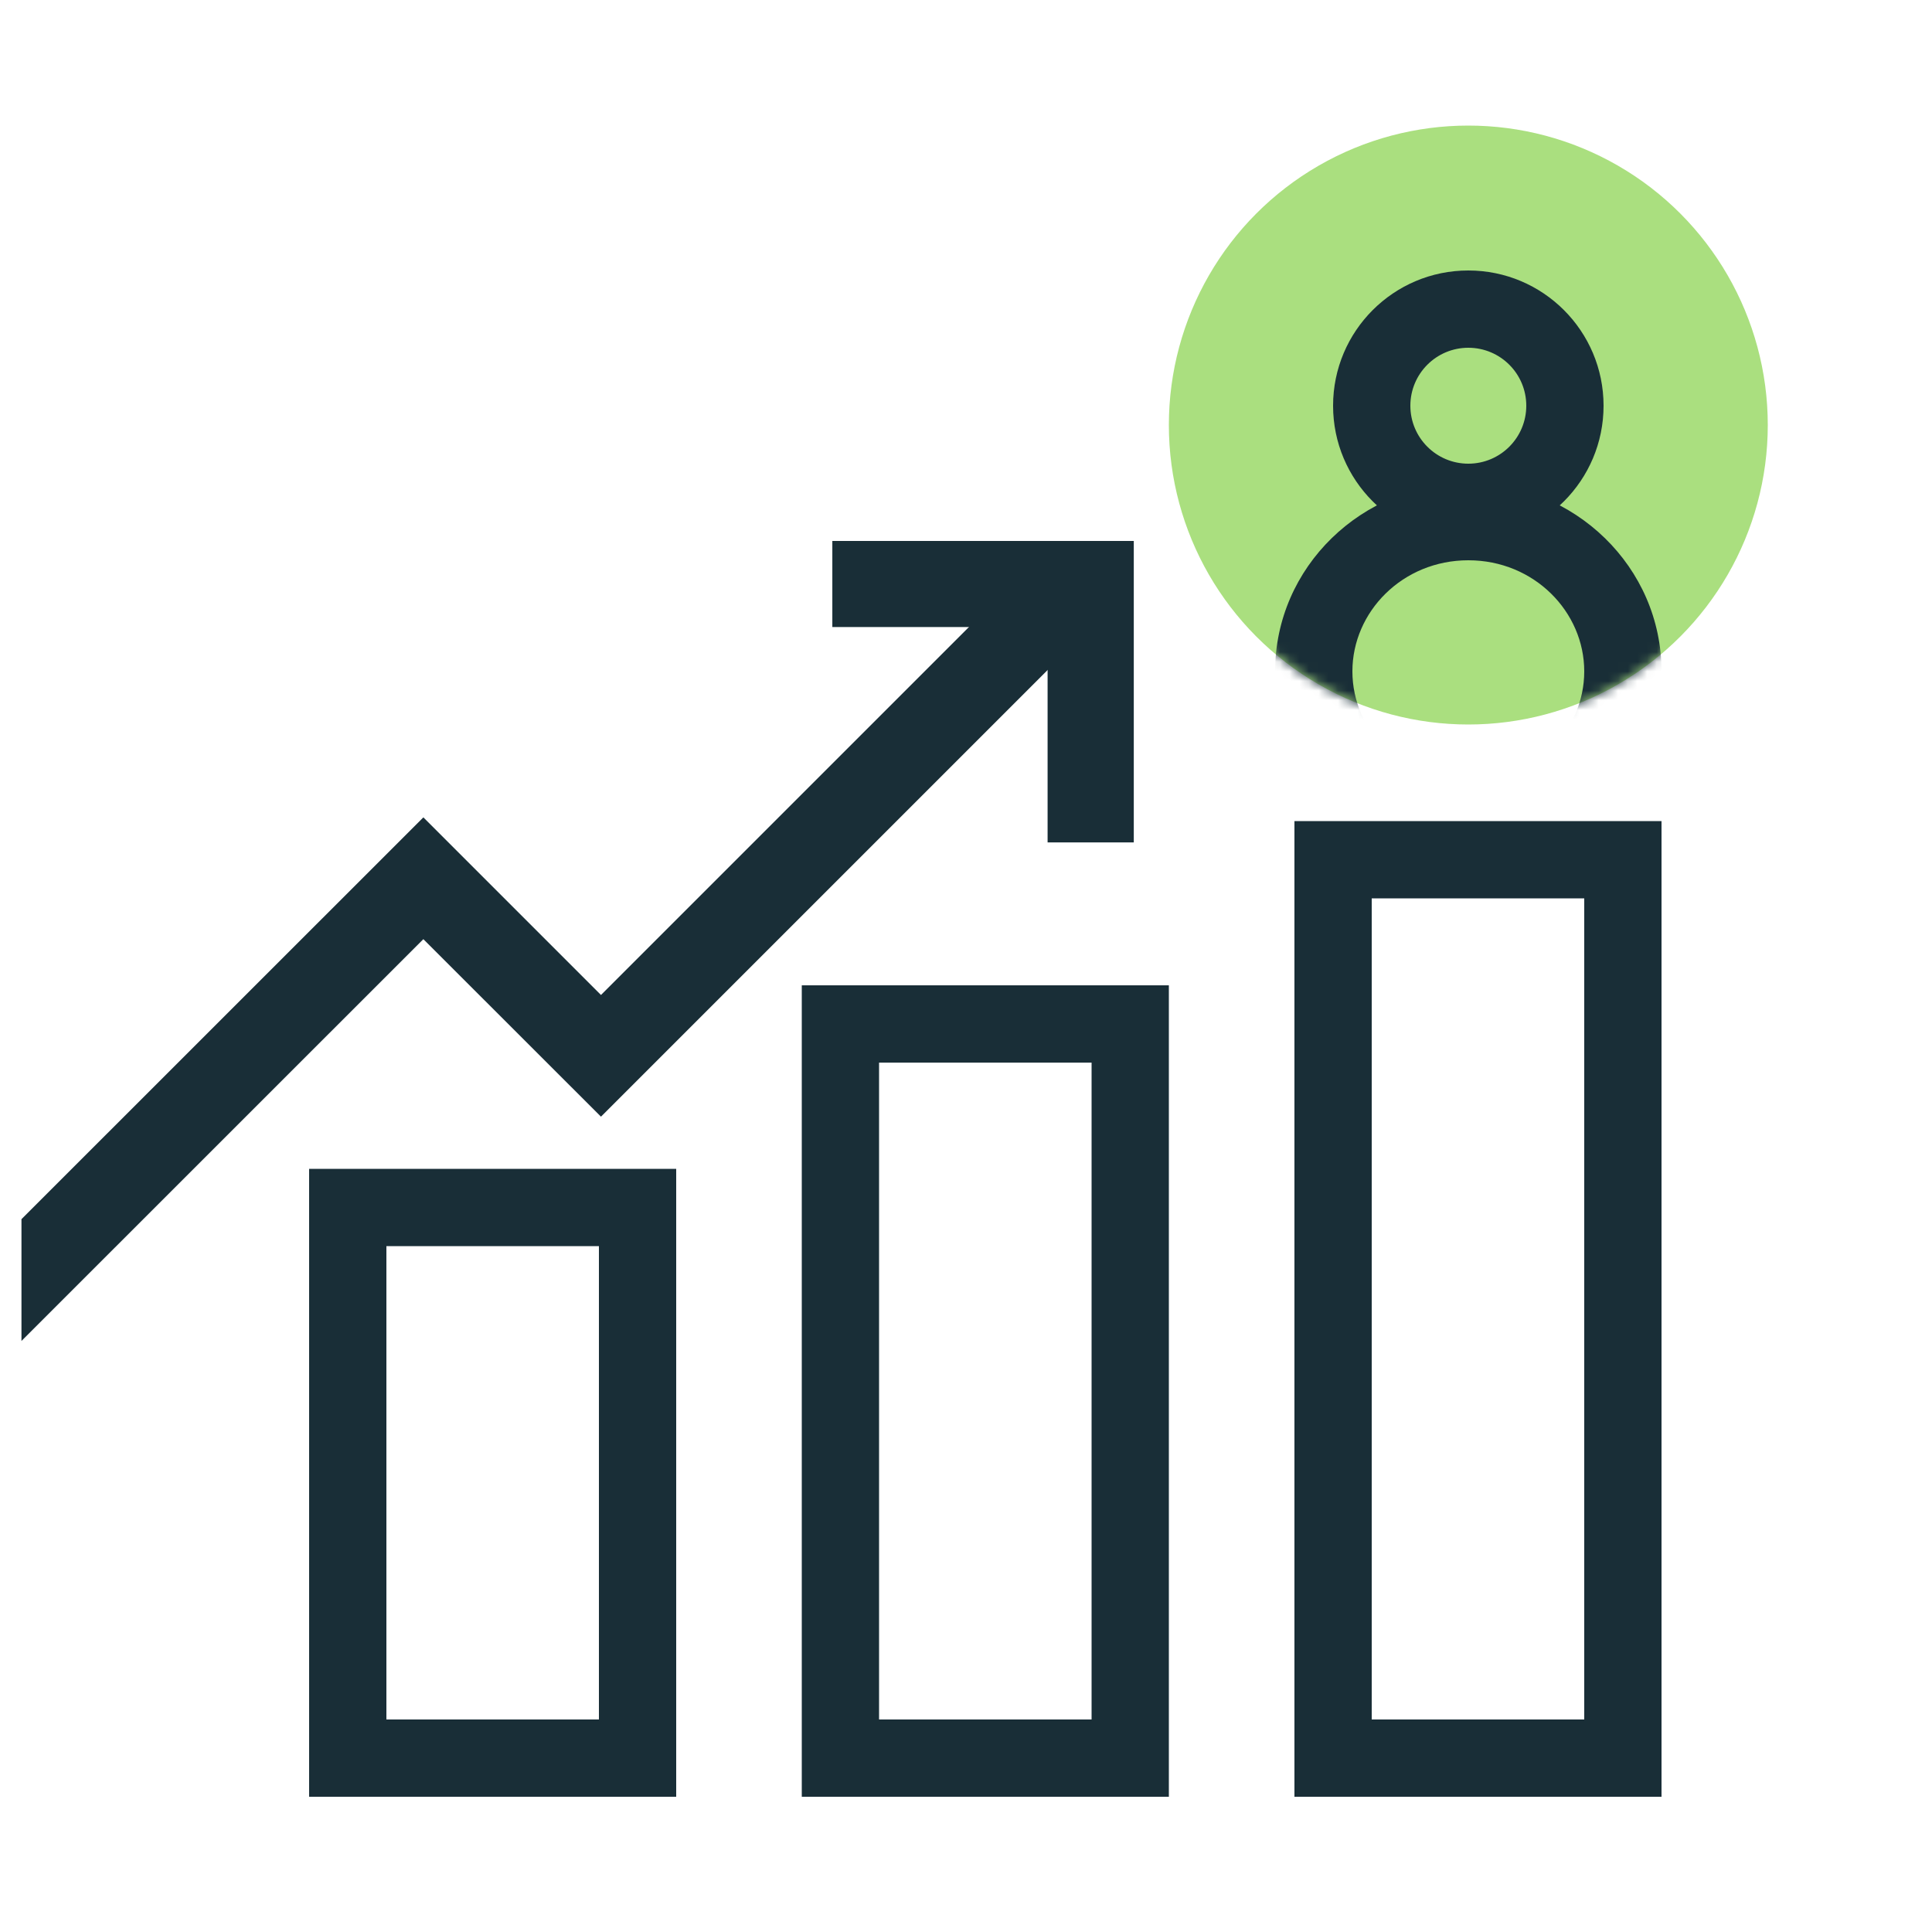
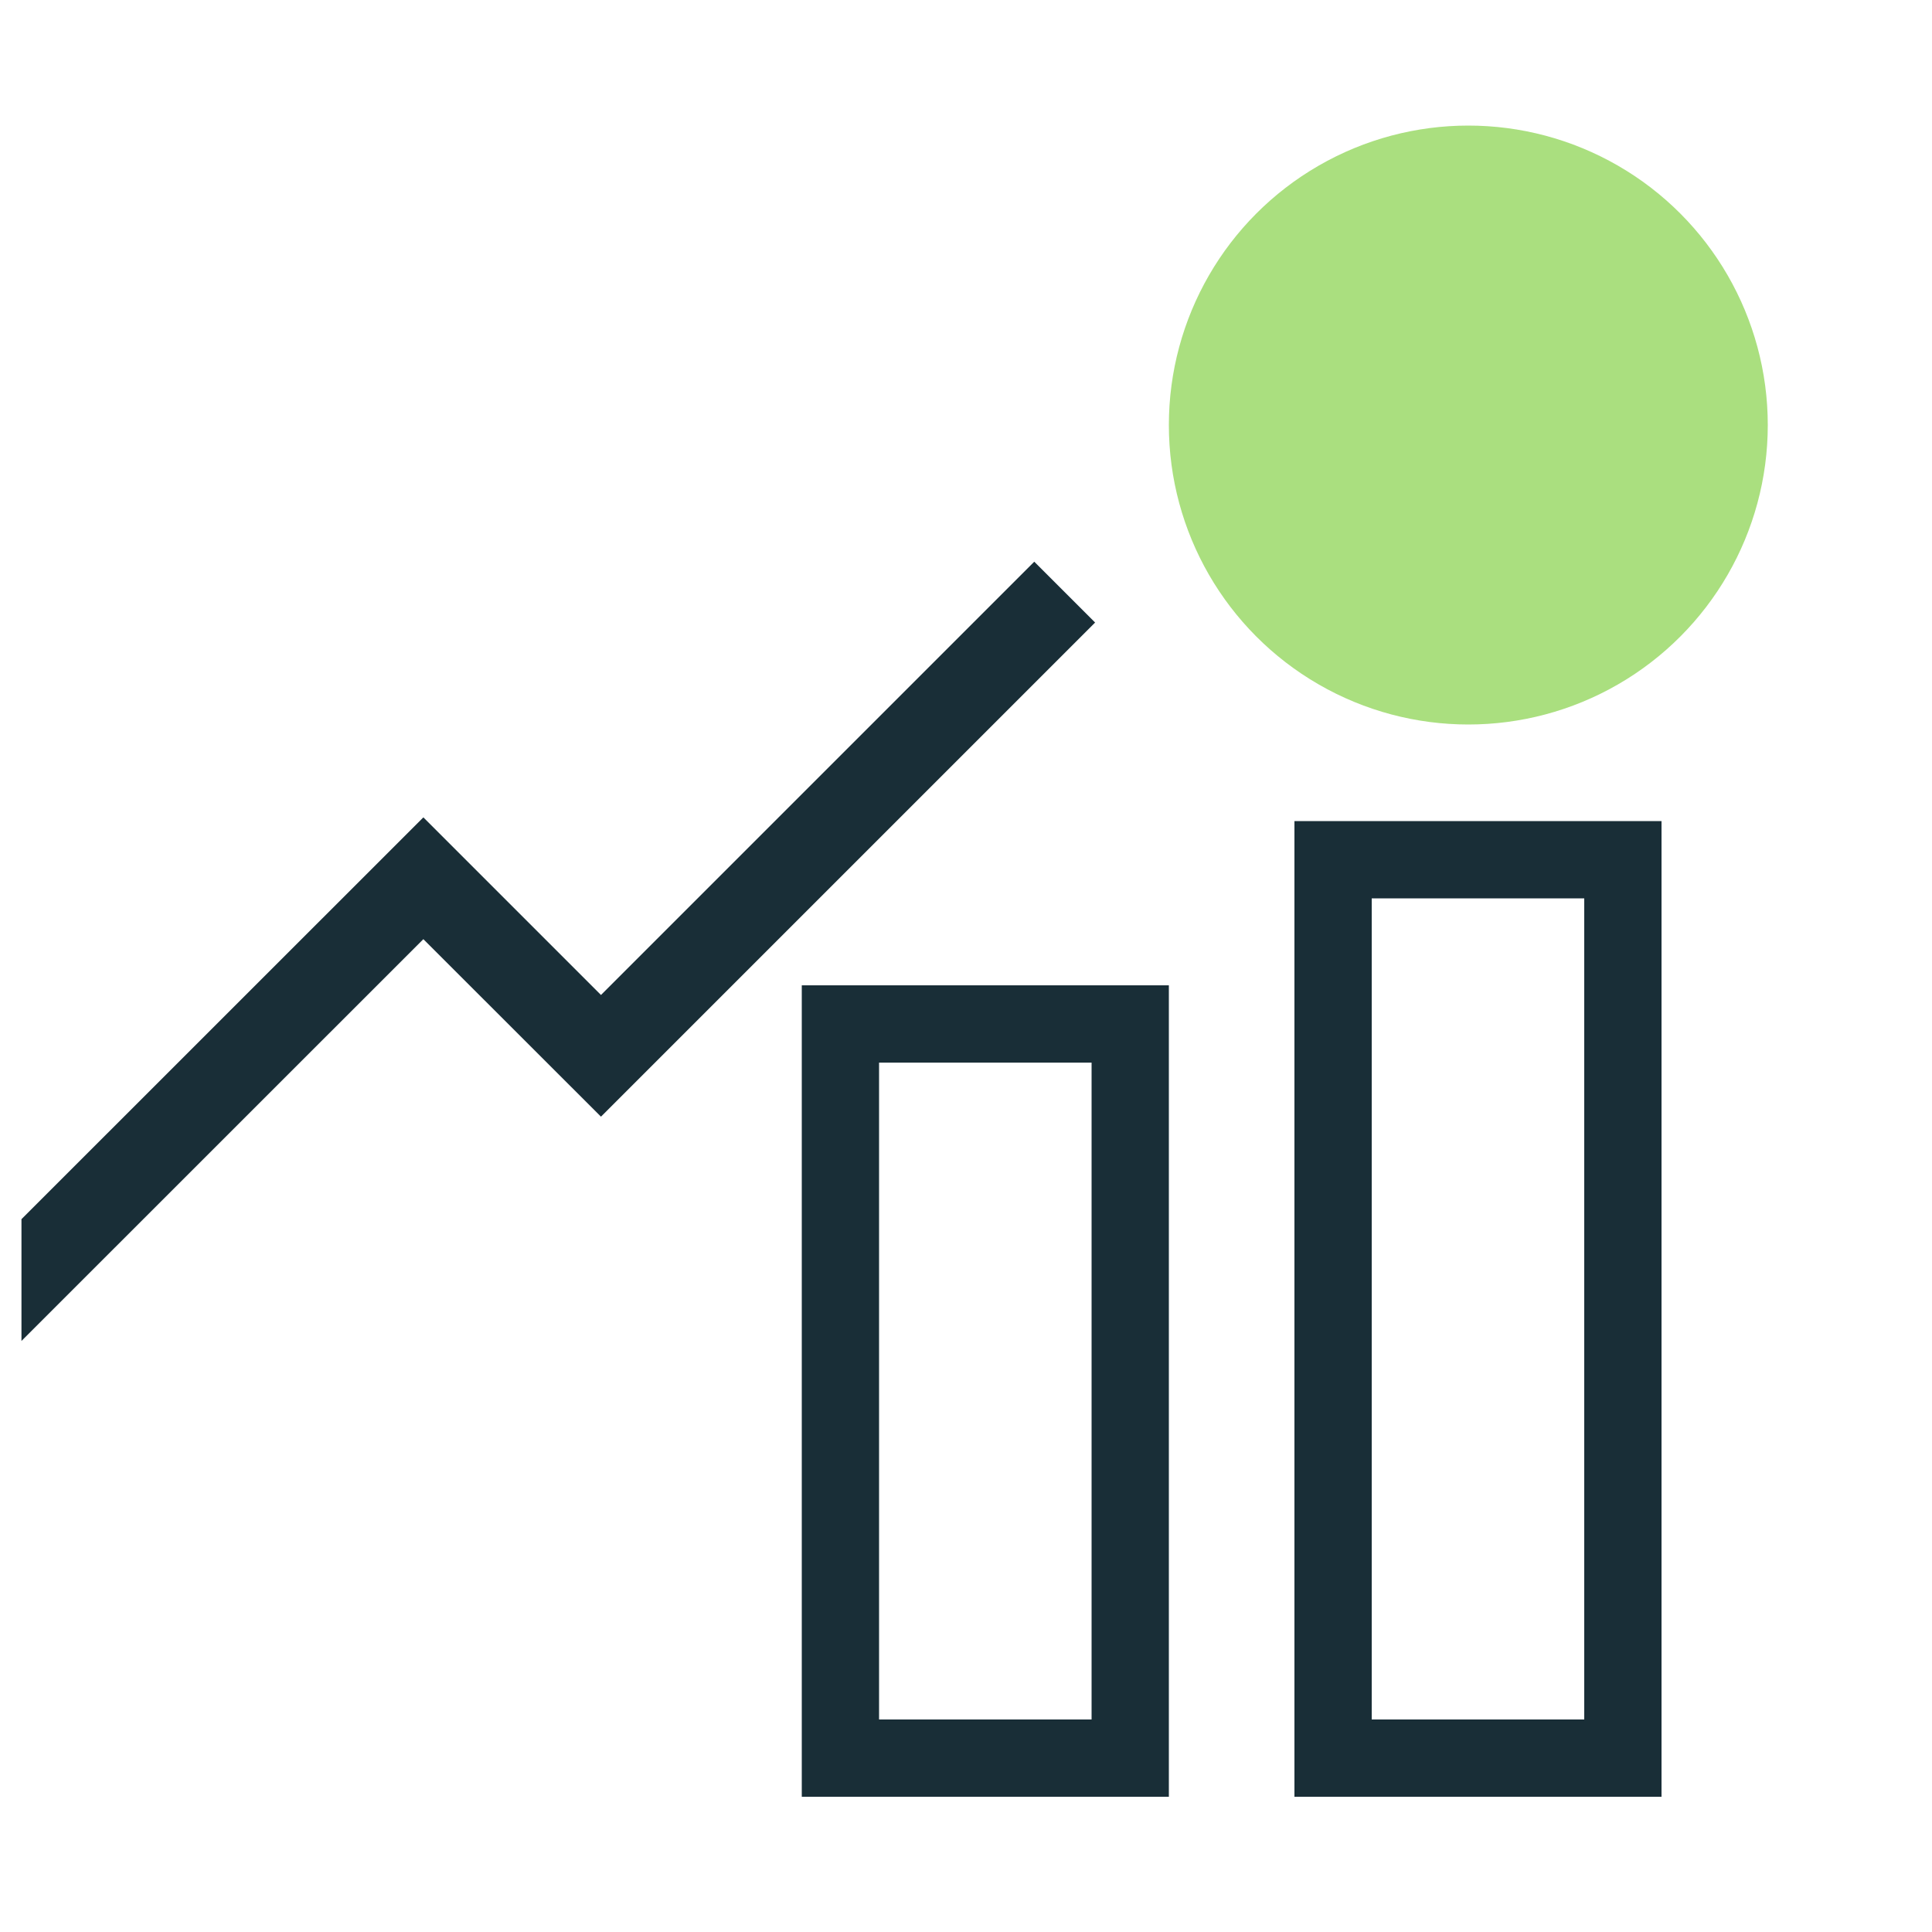
<svg xmlns="http://www.w3.org/2000/svg" width="200" height="200" viewBox="0 0 200 200" fill="none">
-   <path fill-rule="evenodd" clip-rule="evenodd" d="M62 129H40V178H62V129ZM32 121V186H70V121H32Z" fill="#192E37" />
  <path fill-rule="evenodd" clip-rule="evenodd" d="M113 110H91V178H113V110ZM83 102V186H121V102H83Z" fill="#192E37" />
  <path fill-rule="evenodd" clip-rule="evenodd" d="M164 93H142V178H164V93ZM134 85V186H172V85H134Z" fill="#192E37" />
  <circle cx="152" cy="44" r="31" fill="#AADF7F" />
  <mask id="mask0_3719_2978" style="mask-type:alpha" maskUnits="userSpaceOnUse" x="121" y="13" width="62" height="62">
-     <circle cx="152" cy="44" r="31" fill="#D9D9D9" />
-   </mask>
+     </mask>
  <g mask="url(#mask0_3719_2978)">
    <path fill-rule="evenodd" clip-rule="evenodd" d="M152 48C155.314 48 158 45.314 158 42C158 38.686 155.314 36 152 36C148.686 36 146 38.686 146 42C146 45.314 148.686 48 152 48ZM152 56C159.732 56 166 49.732 166 42C166 34.268 159.732 28 152 28C144.268 28 138 34.268 138 42C138 49.732 144.268 56 152 56Z" fill="#192E37" />
    <path fill-rule="evenodd" clip-rule="evenodd" d="M152 81C158.82 81 164 75.662 164 69.5C164 63.339 158.82 58 152 58C145.18 58 140 63.339 140 69.5C140 75.662 145.18 81 152 81ZM152 89C163.046 89 172 80.27 172 69.5C172 58.73 163.046 50 152 50C140.954 50 132 58.73 132 69.5C132 80.27 140.954 89 152 89Z" fill="#192E37" />
  </g>
  <path d="M43.826 84.614L2.222 126.208V138.816L43.826 97.222L62.212 115.597L113.365 64.444L107.066 58.146L62.212 103L43.826 84.614Z" fill="#192E37" />
-   <path d="M117.369 87.206H108.447V64.911H86.163V56H117.369V87.206Z" fill="#192E37" />
</svg>